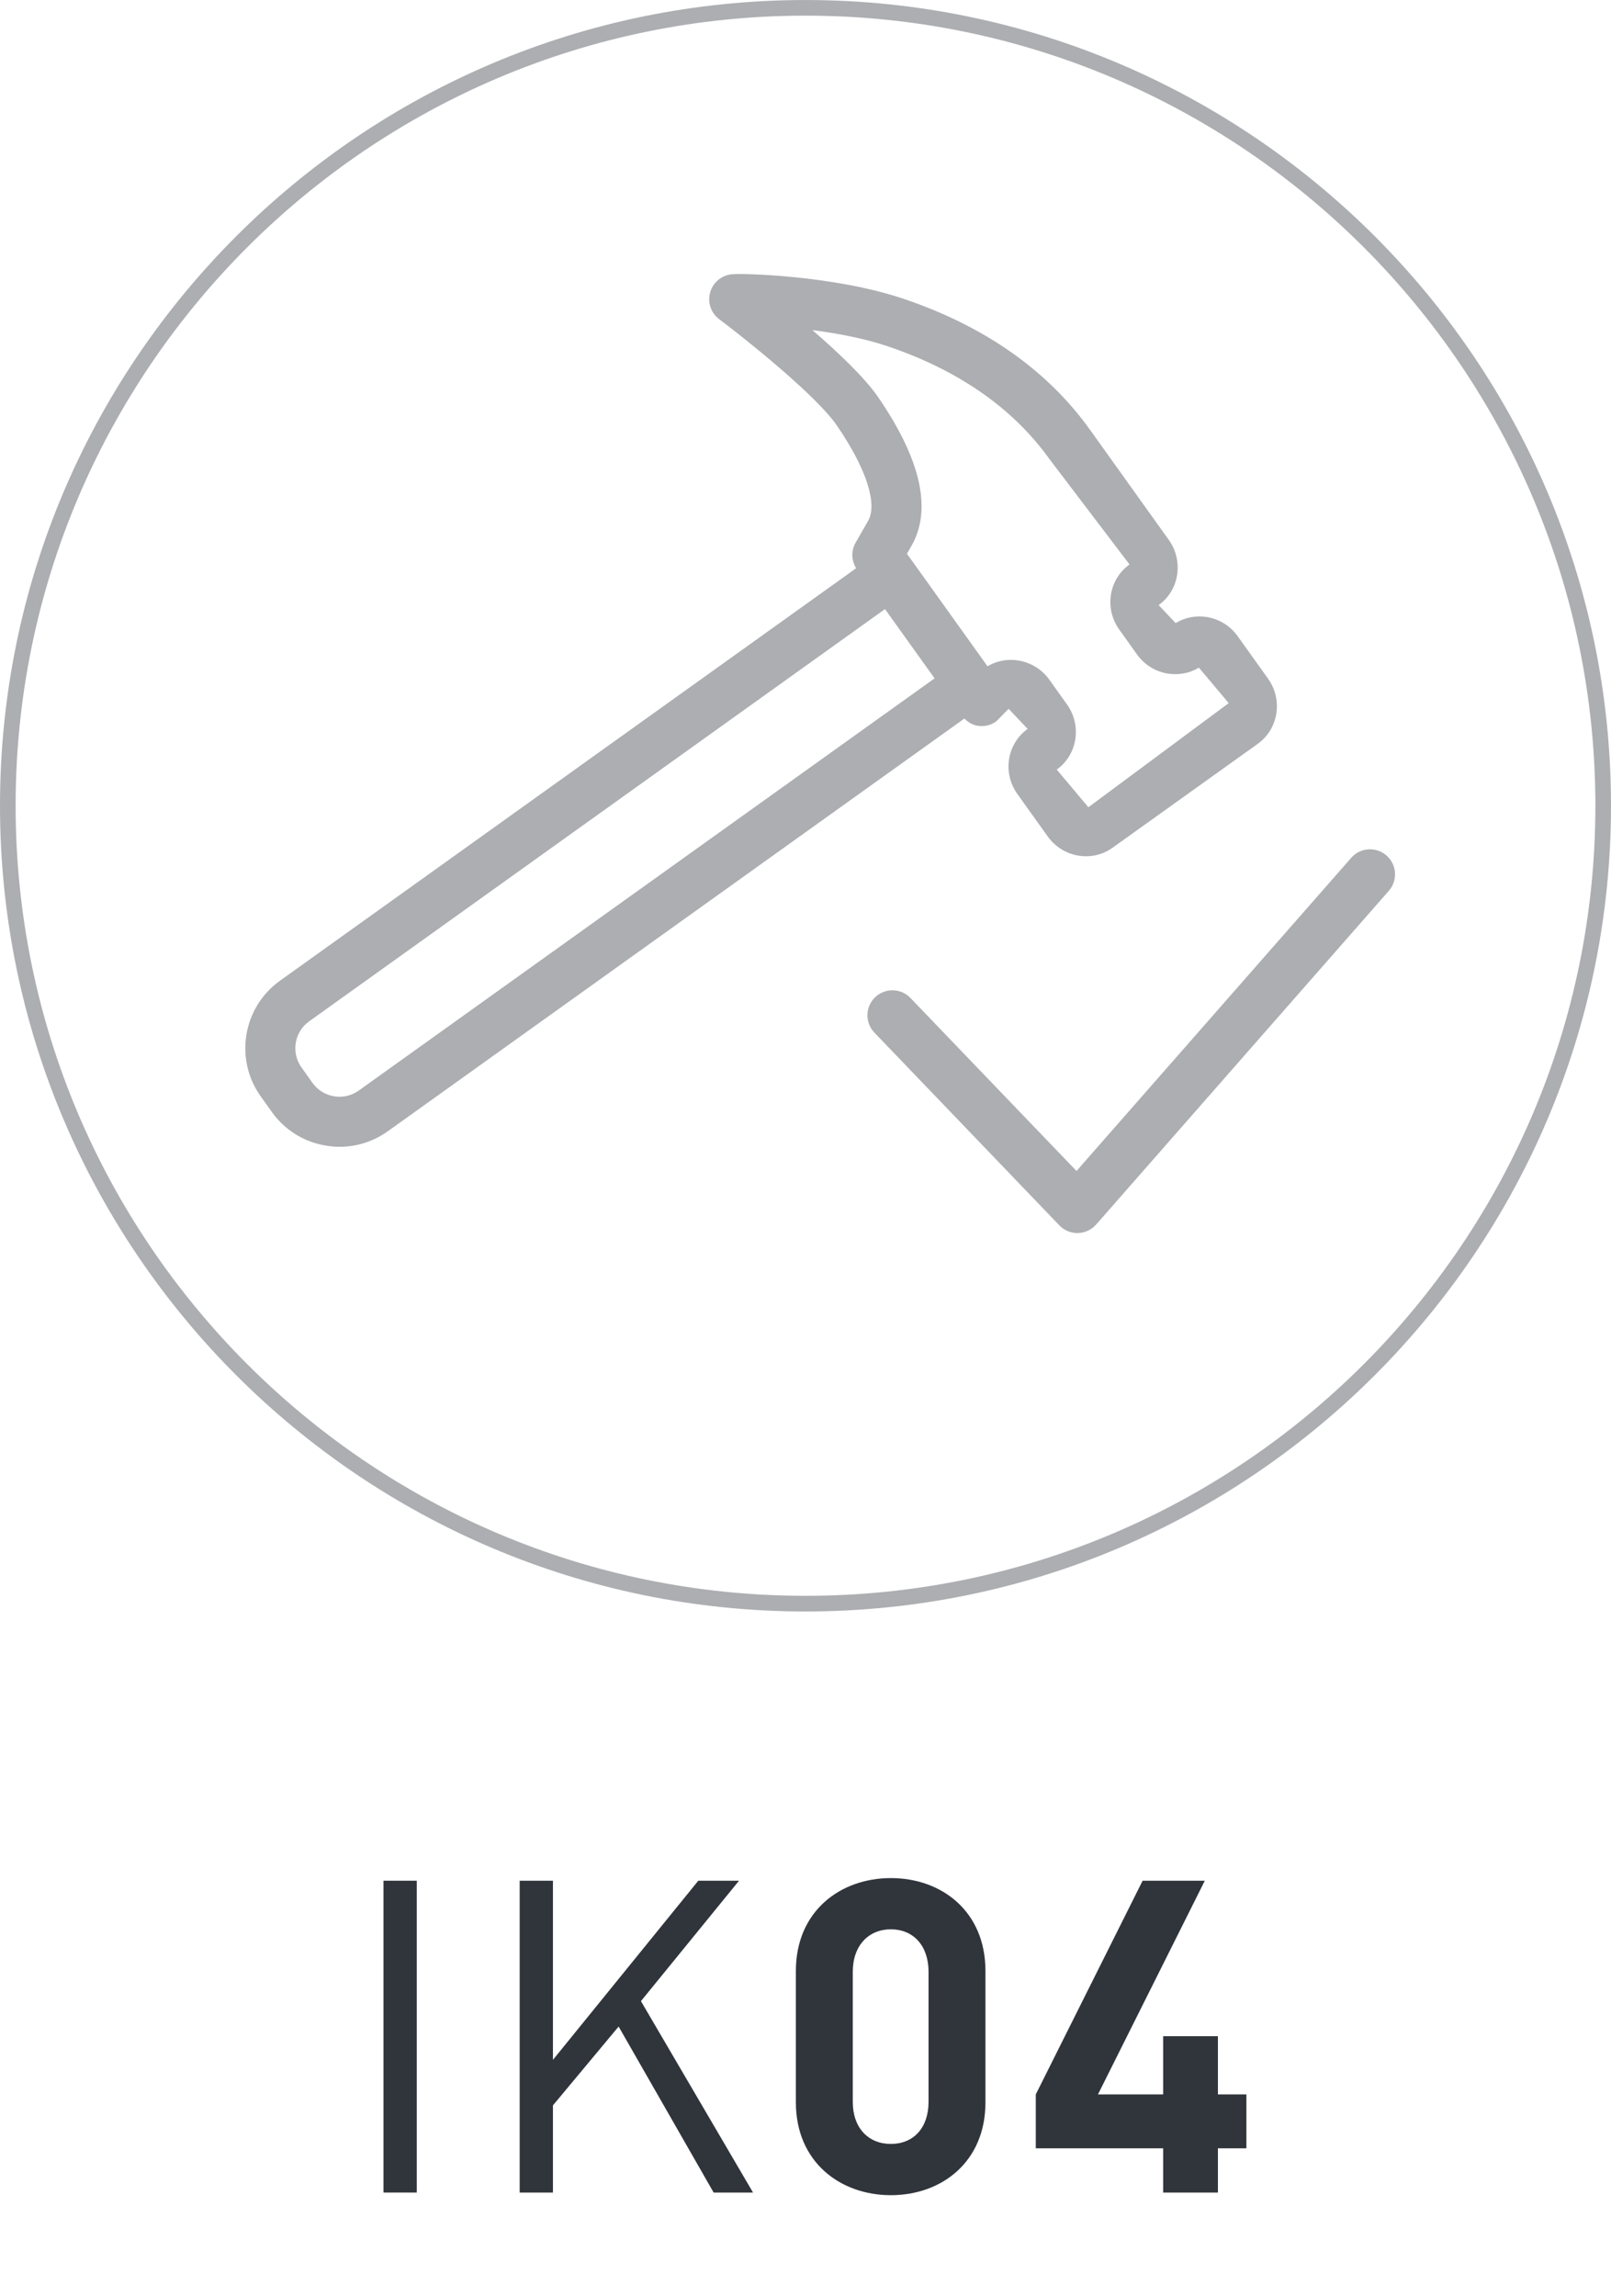
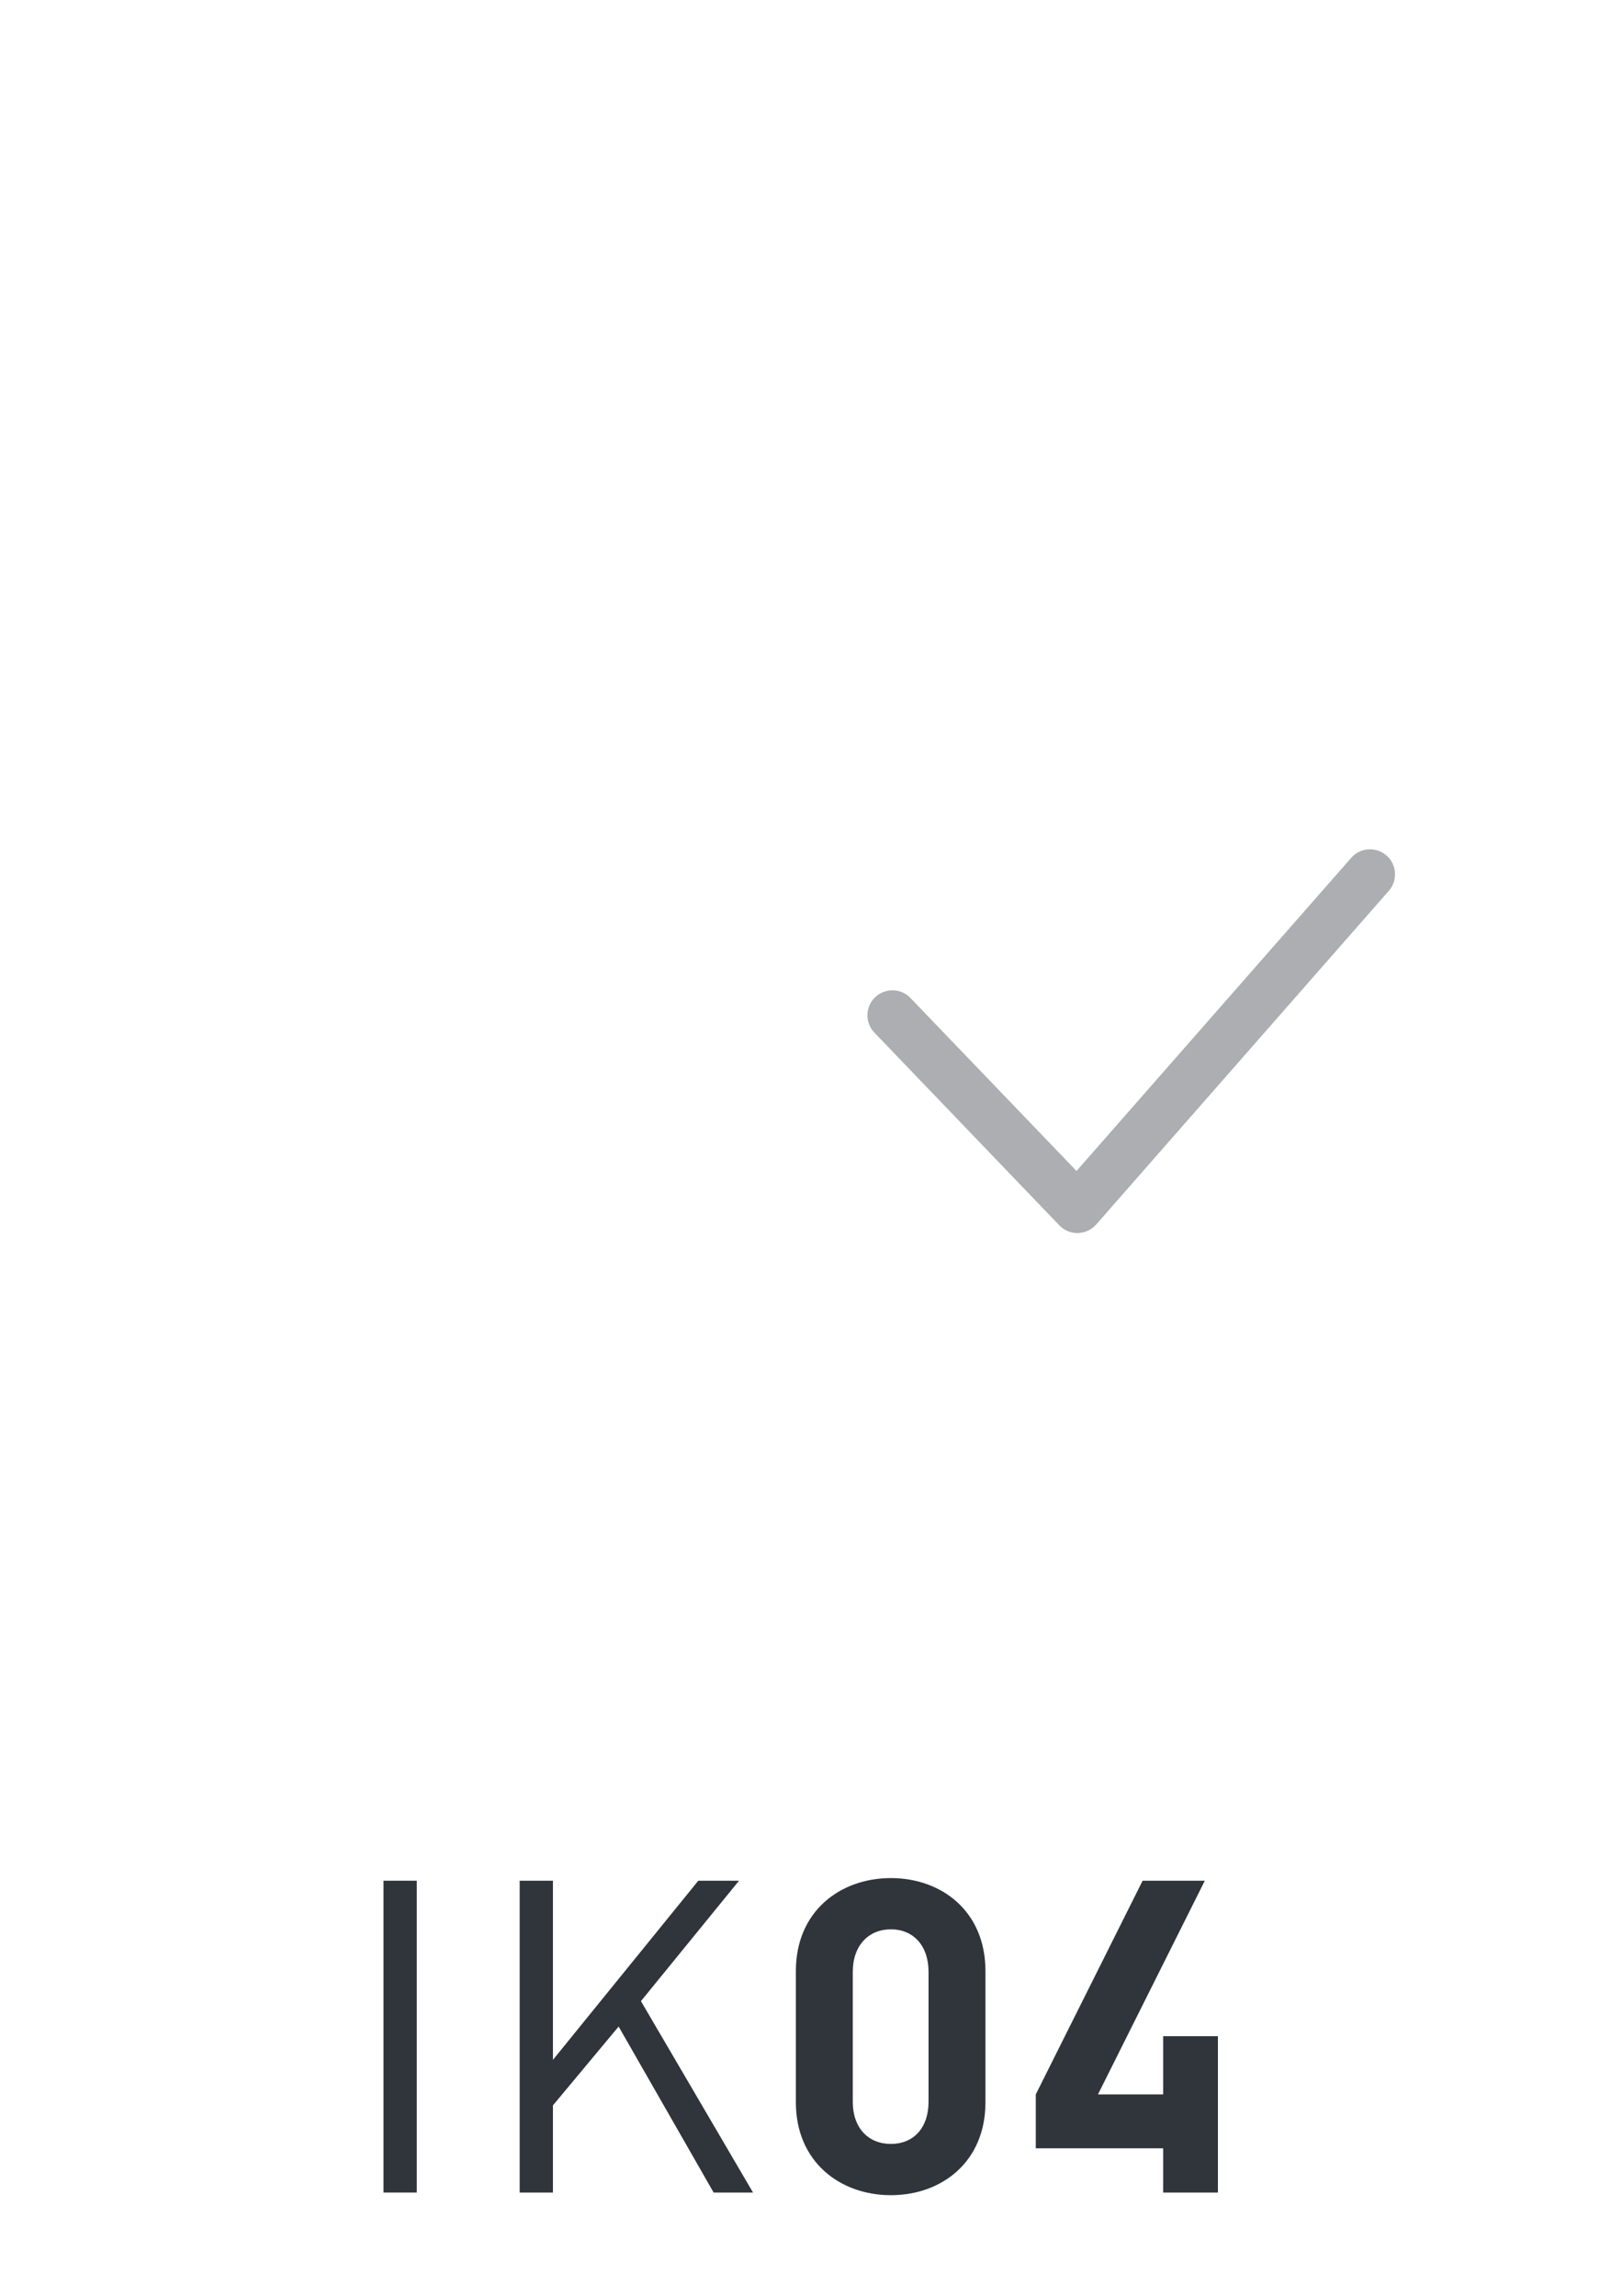
<svg xmlns="http://www.w3.org/2000/svg" version="1.1" id="Слой_1" x="0px" y="0px" viewBox="0 0 80 114" enable-background="new 0 0 80 114" xml:space="preserve">
  <g>
-     <path fill="#ACAEB1" d="M40,0.001C17.944,0.001,0,17.944,0,40c0,22.057,17.944,40.001,40,40.001   c22.056,0,40-17.944,40-40.001C80,17.944,62.056,0.001,40,0.001z M40,79.224   C18.372,79.224,0.776,61.63,0.776,40C0.776,18.372,18.372,0.777,40,0.777   C61.629,0.777,79.224,18.372,79.224,40C79.224,61.63,61.629,79.224,40,79.224z" />
-     <path fill="#ACAEB1" d="M48.543,36.03c0.337,0.056,0.661-0.024,0.928-0.217l0.616-0.625   l0.943,0.999c-0.503,0.361-0.831,0.902-0.925,1.521   c-0.088,0.605,0.061,1.213,0.418,1.712l1.501,2.1   c0.367,0.514,0.91,0.854,1.528,0.957c0.127,0.021,0.255,0.032,0.382,0.032   c0.473,0,0.931-0.146,1.316-0.425l7.212-5.16   c1.028-0.737,1.255-2.188,0.506-3.234l-1.504-2.102   c-0.367-0.514-0.91-0.852-1.528-0.955c-0.546-0.089-1.089,0.017-1.556,0.3   l-0.843-0.893c1.025-0.734,1.253-2.183,0.506-3.234l-3.909-5.462   c-2.117-2.96-5.237-5.151-9.268-6.511c-3.545-1.195-8.191-1.262-8.406-1.222   c-0.534,0-1.007,0.34-1.177,0.845c-0.173,0.508,0.003,1.069,0.431,1.39   c1.274,0.957,4.807,3.771,5.838,5.271c1.462,2.126,2.041,3.901,1.553,4.75   l-0.619,1.077c-0.228,0.396-0.209,0.88,0.028,1.266L13.911,48.682   c-0.901,0.641-1.492,1.595-1.674,2.684c-0.179,1.087,0.076,2.182,0.719,3.076   l0.543,0.761c0.64,0.898,1.595,1.492,2.684,1.671   c0.227,0.039,0.455,0.058,0.682,0.058c0.855,0,1.686-0.267,2.396-0.773   l28.629-20.487C48.07,35.851,48.288,35.989,48.543,36.03z M40.34,16.387   c1.234,0.161,2.578,0.411,3.733,0.801c3.527,1.192,6.232,3.077,8.042,5.604   l3.976,5.231c-0.506,0.361-0.834,0.901-0.928,1.521   c-0.088,0.604,0.061,1.213,0.419,1.713l0.876,1.227   c0.367,0.513,0.907,0.852,1.525,0.955c0.537,0.088,1.092-0.014,1.553-0.293   l1.48,1.76l-6.969,5.17l-1.571-1.871c1.028-0.734,1.259-2.183,0.509-3.234   l-0.879-1.231c-0.458-0.638-1.18-0.98-1.907-0.98   c-0.397,0-0.801,0.103-1.161,0.317l-1.942-2.713l-1.849-2.583   c-0.001-0.001-0.002-0.001-0.002-0.002l-0.207-0.289l0.221-0.384   c1.034-1.8,0.479-4.288-1.656-7.396C42.93,18.733,41.61,17.483,40.34,16.387z    M17.817,54.139c-0.361,0.258-0.81,0.361-1.228,0.285   c-0.434-0.07-0.813-0.306-1.071-0.664l-0.543-0.764   c-0.258-0.358-0.358-0.791-0.288-1.224c0.073-0.434,0.309-0.814,0.667-1.07   l28.594-20.464l2.462,3.439L17.817,54.139z" />
    <path fill="#ACAEB1" d="M68.852,42.472c-0.519-0.452-1.301-0.403-1.753,0.115   l-13.641,15.546l-8.246-8.588c-0.47-0.496-1.255-0.511-1.756-0.036   c-0.494,0.475-0.51,1.262-0.033,1.756l9.183,9.568   c0.233,0.243,0.558,0.382,0.895,0.382c0.009,0,0.018,0,0.027-0.003   c0.349-0.006,0.676-0.161,0.907-0.422l14.532-16.565   C69.419,43.709,69.368,42.925,68.852,42.472z" />
  </g>
  <g enable-background="new    ">
    <path fill="#30343B" d="M19.044,108.848V93.367h1.652v15.481H19.044z" />
    <path fill="#30343B" d="M35.438,108.848l-4.718-8.241l-3.262,3.914v4.327h-1.652V93.367   h1.652v8.894l7.219-8.894h2.022l-4.871,5.979l5.566,9.502H35.438z" />
    <path fill="#30343B" d="M44.24,108.979c-2.522,0-4.718-1.653-4.718-4.61v-6.522   c0-2.958,2.196-4.61,4.718-4.61s4.696,1.652,4.696,4.61v6.522   C48.937,107.326,46.763,108.979,44.24,108.979z M46.11,97.889   c0-1.305-0.761-2.109-1.87-2.109s-1.892,0.805-1.892,2.109v6.458   c0,1.305,0.782,2.088,1.892,2.088s1.87-0.783,1.87-2.088V97.889z" />
-     <path fill="#30343B" d="M60.48,106.652v2.196h-2.718v-2.196h-6.327v-2.675l5.306-10.61   h3.088l-5.306,10.61h3.239v-2.892h2.718v2.892h1.414v2.675H60.48z" />
+     <path fill="#30343B" d="M60.48,106.652v2.196h-2.718v-2.196h-6.327v-2.675l5.306-10.61   h3.088l-5.306,10.61h3.239v-2.892h2.718v2.892v2.675H60.48z" />
  </g>
</svg>